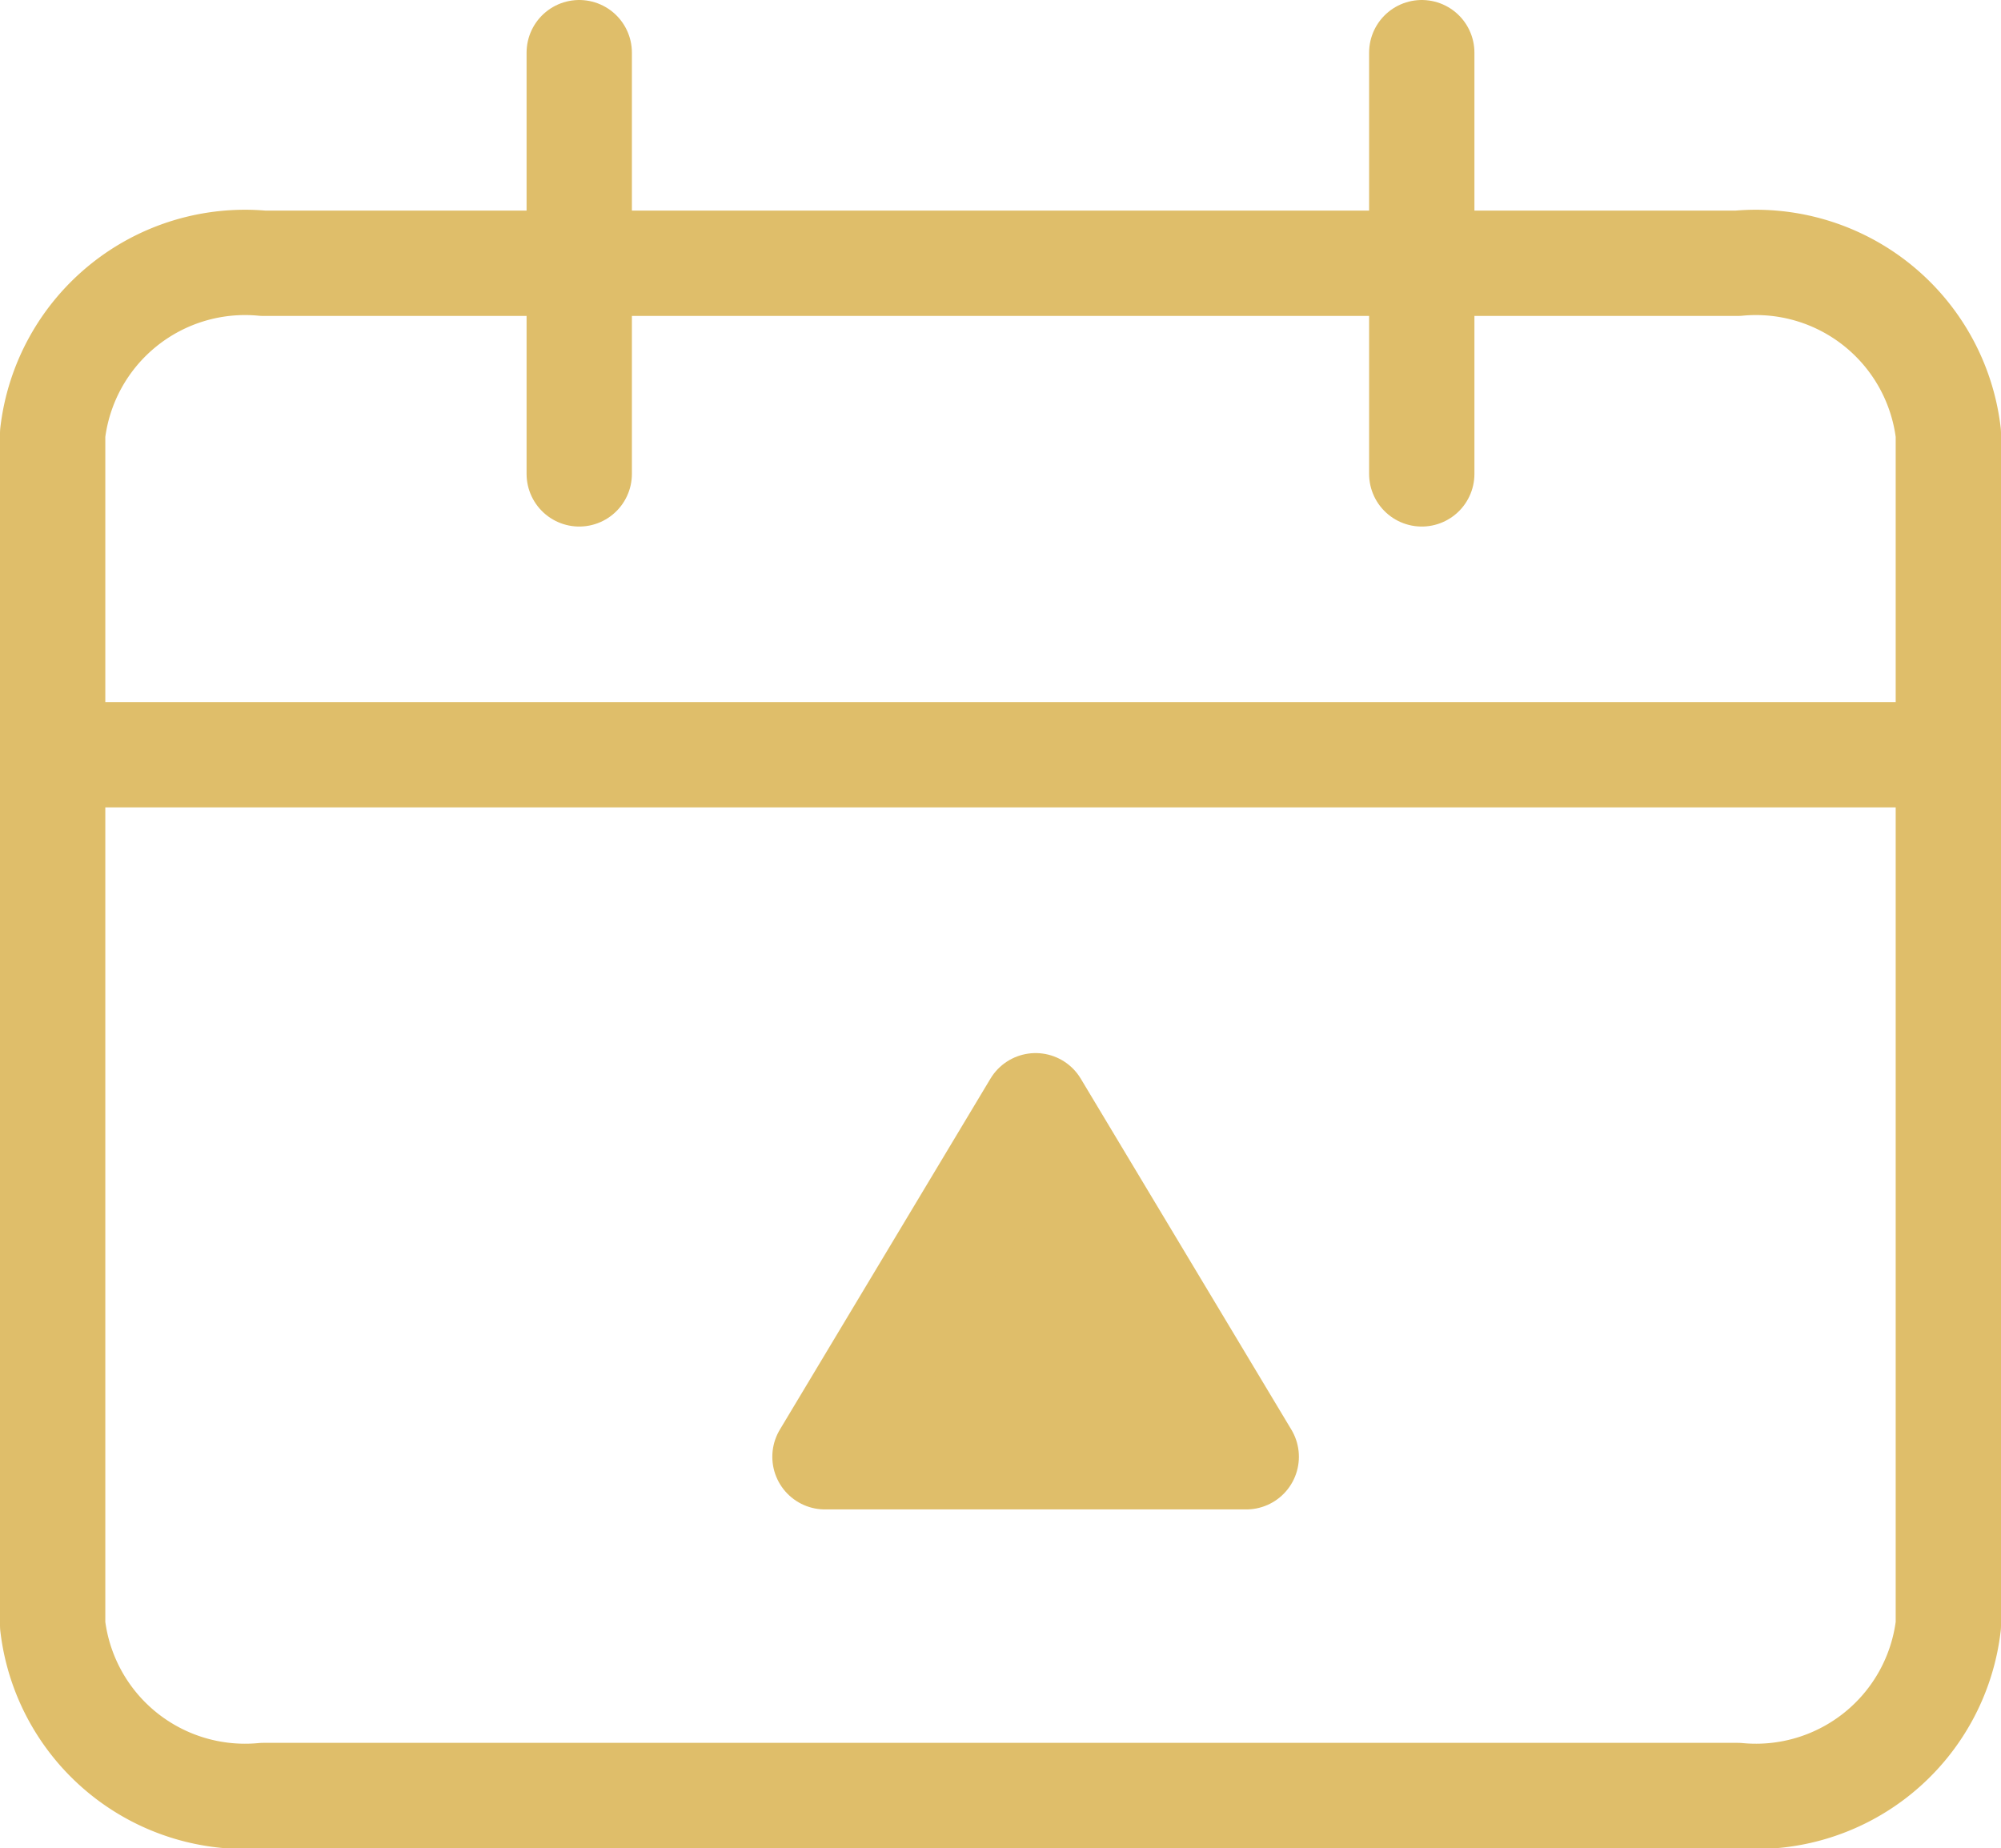
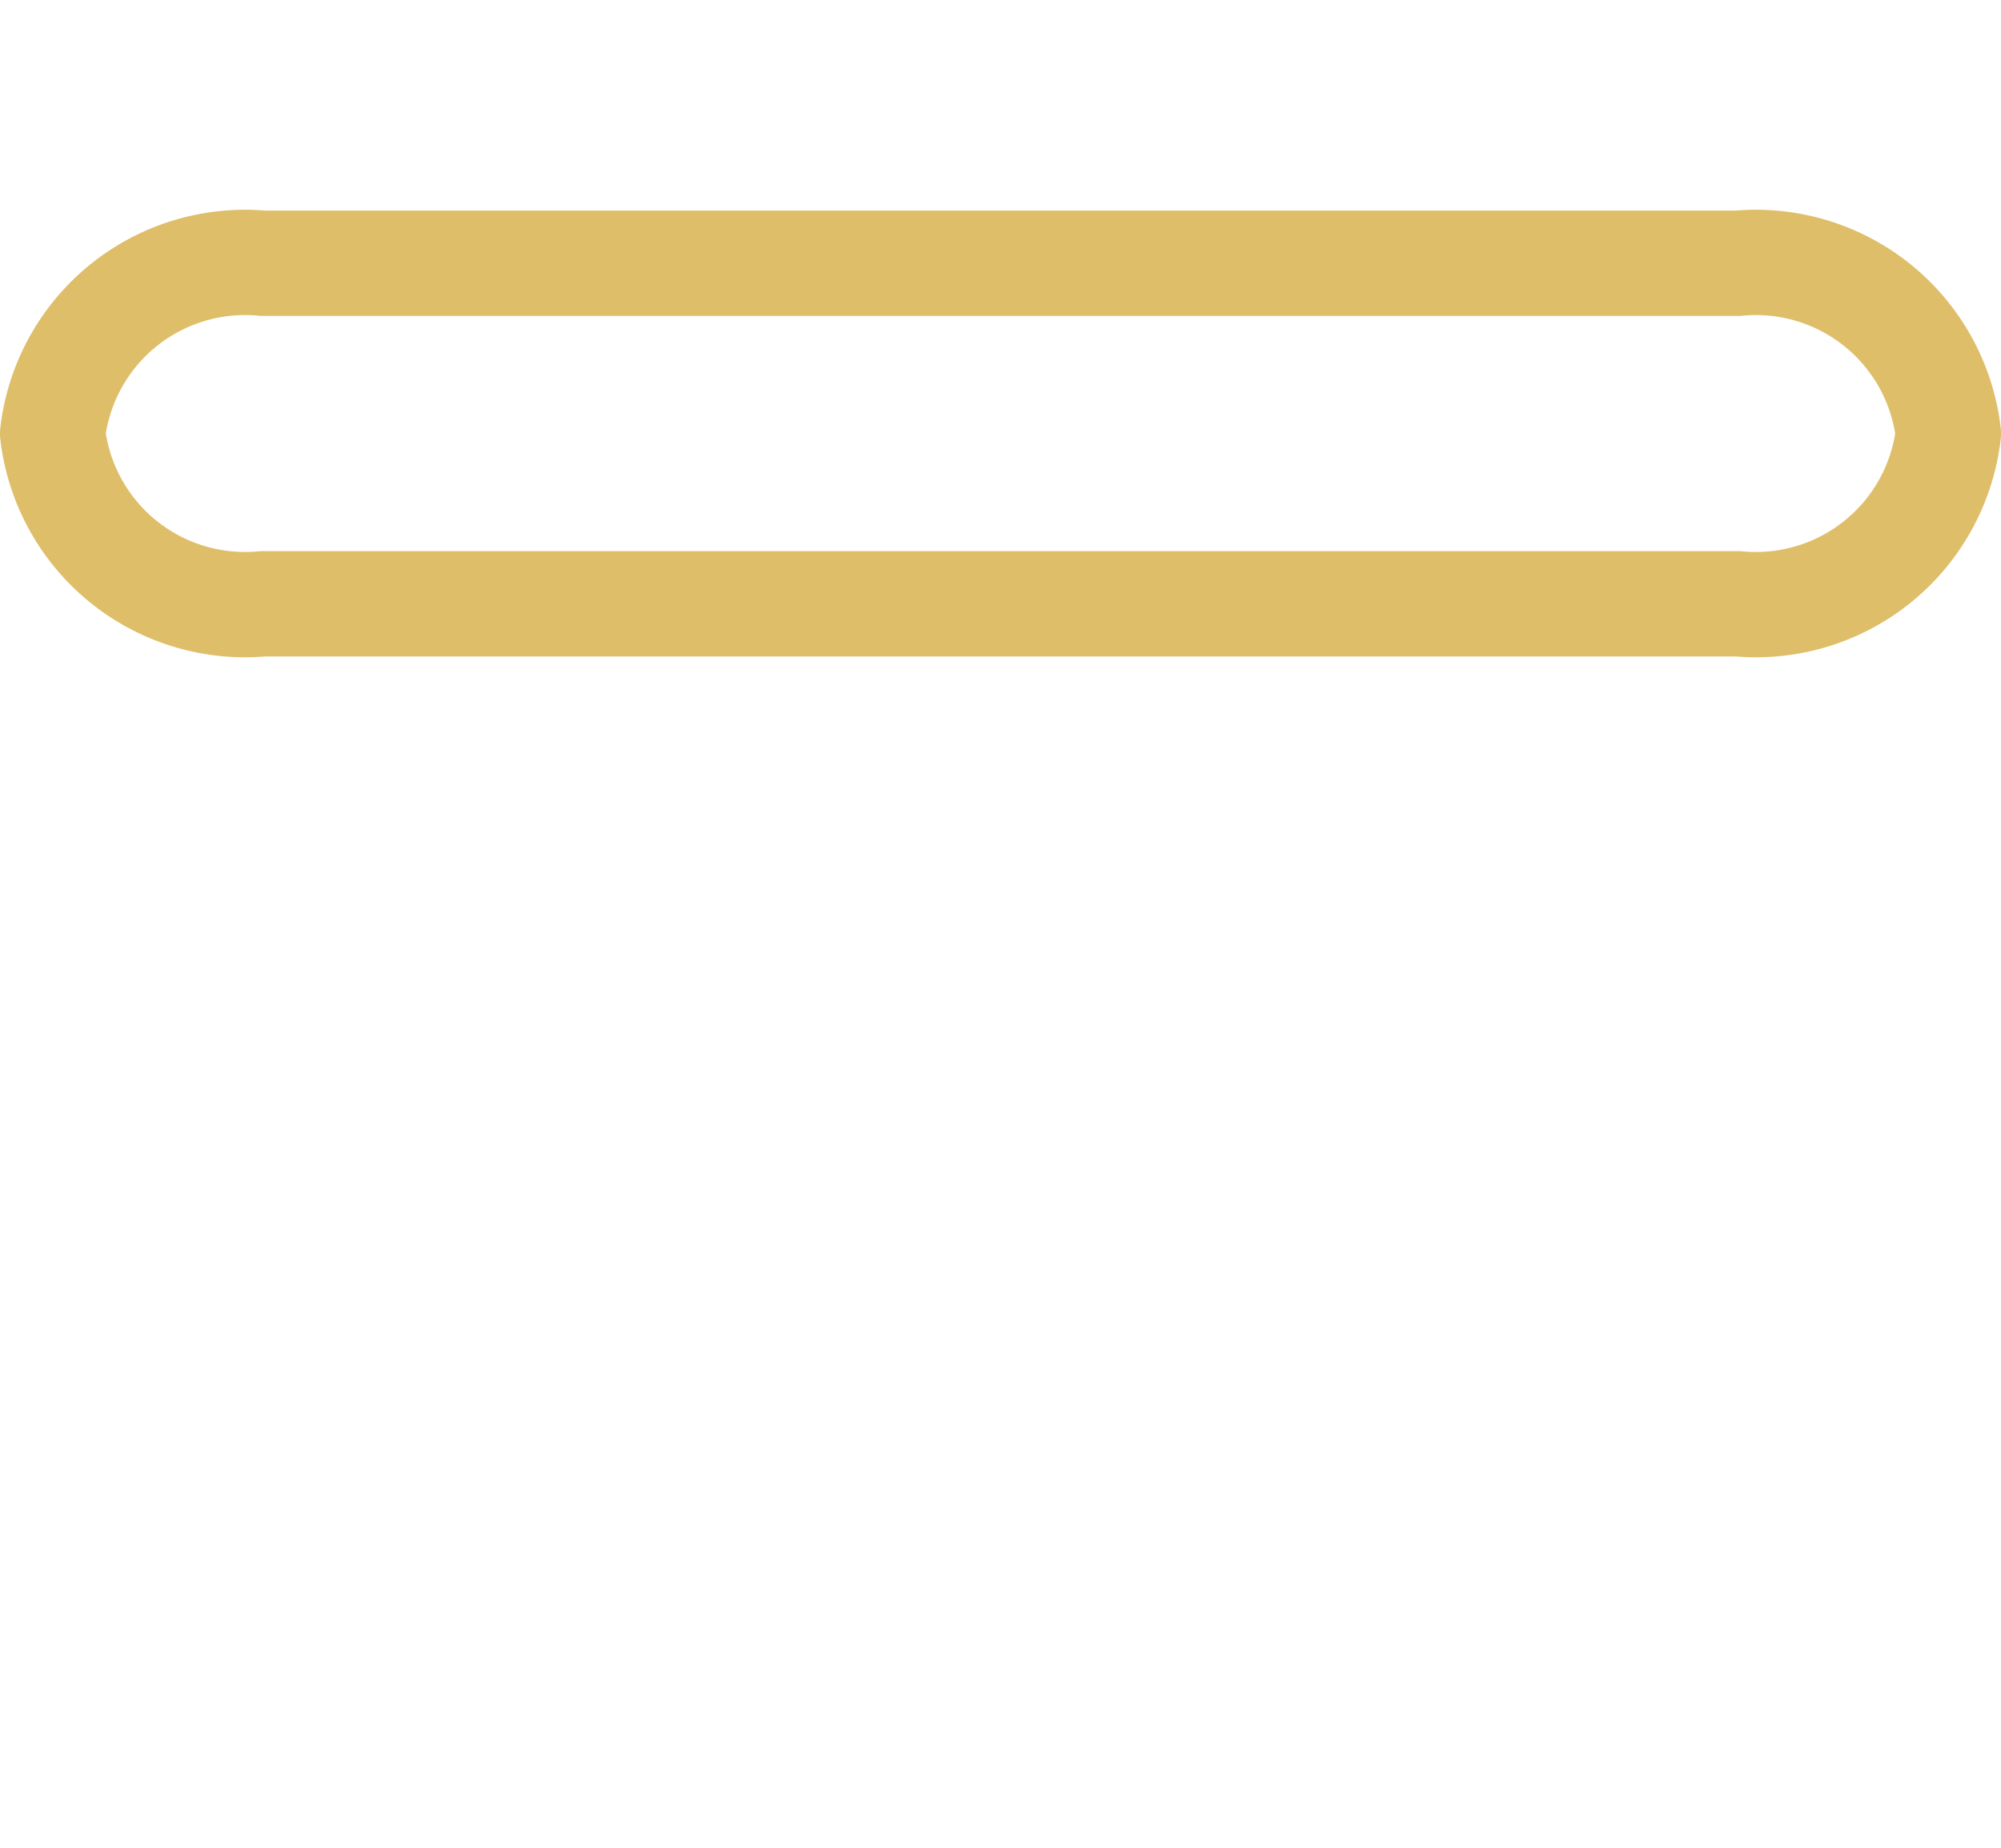
<svg xmlns="http://www.w3.org/2000/svg" width="28.5" height="26.328" viewBox="0 0 28.5 26.328">
  <g id="Icon_feather-calendar" data-name="Icon feather-calendar" transform="translate(-3.75 -2.25)">
-     <path id="Trazado_18" data-name="Trazado 18" d="M7.5,6h21a2.759,2.759,0,0,1,3,2.425V25.4a2.759,2.759,0,0,1-3,2.425H7.5a2.759,2.759,0,0,1-3-2.425V8.425A2.759,2.759,0,0,1,7.5,6Z" fill="none" stroke="#dfbe6a" stroke-linecap="round" stroke-linejoin="round" stroke-width="1.5" />
-     <path id="Trazado_19" data-name="Trazado 19" d="M24,3V9" fill="none" stroke="#dfbe6a" stroke-linecap="round" stroke-linejoin="round" stroke-width="1.5" />
-     <path id="Trazado_20" data-name="Trazado 20" d="M12,3V9" fill="none" stroke="#dfbe6a" stroke-linecap="round" stroke-linejoin="round" stroke-width="1.5" />
-     <path id="Trazado_21" data-name="Trazado 21" d="M4.5,15h27" transform="translate(0 -2)" fill="none" stroke="#dfbe6a" stroke-linecap="round" stroke-linejoin="round" stroke-width="1.5" />
-     <path id="Polígono_1" data-name="Polígono 1" d="M3,0,6,5H0Z" transform="translate(15.5 18)" fill="#dfbe6a" stroke="#dfbe6a" stroke-linecap="round" stroke-linejoin="round" stroke-width="1.5" />
+     <path id="Trazado_18" data-name="Trazado 18" d="M7.5,6h21a2.759,2.759,0,0,1,3,2.425a2.759,2.759,0,0,1-3,2.425H7.5a2.759,2.759,0,0,1-3-2.425V8.425A2.759,2.759,0,0,1,7.5,6Z" fill="none" stroke="#dfbe6a" stroke-linecap="round" stroke-linejoin="round" stroke-width="1.5" />
  </g>
</svg>